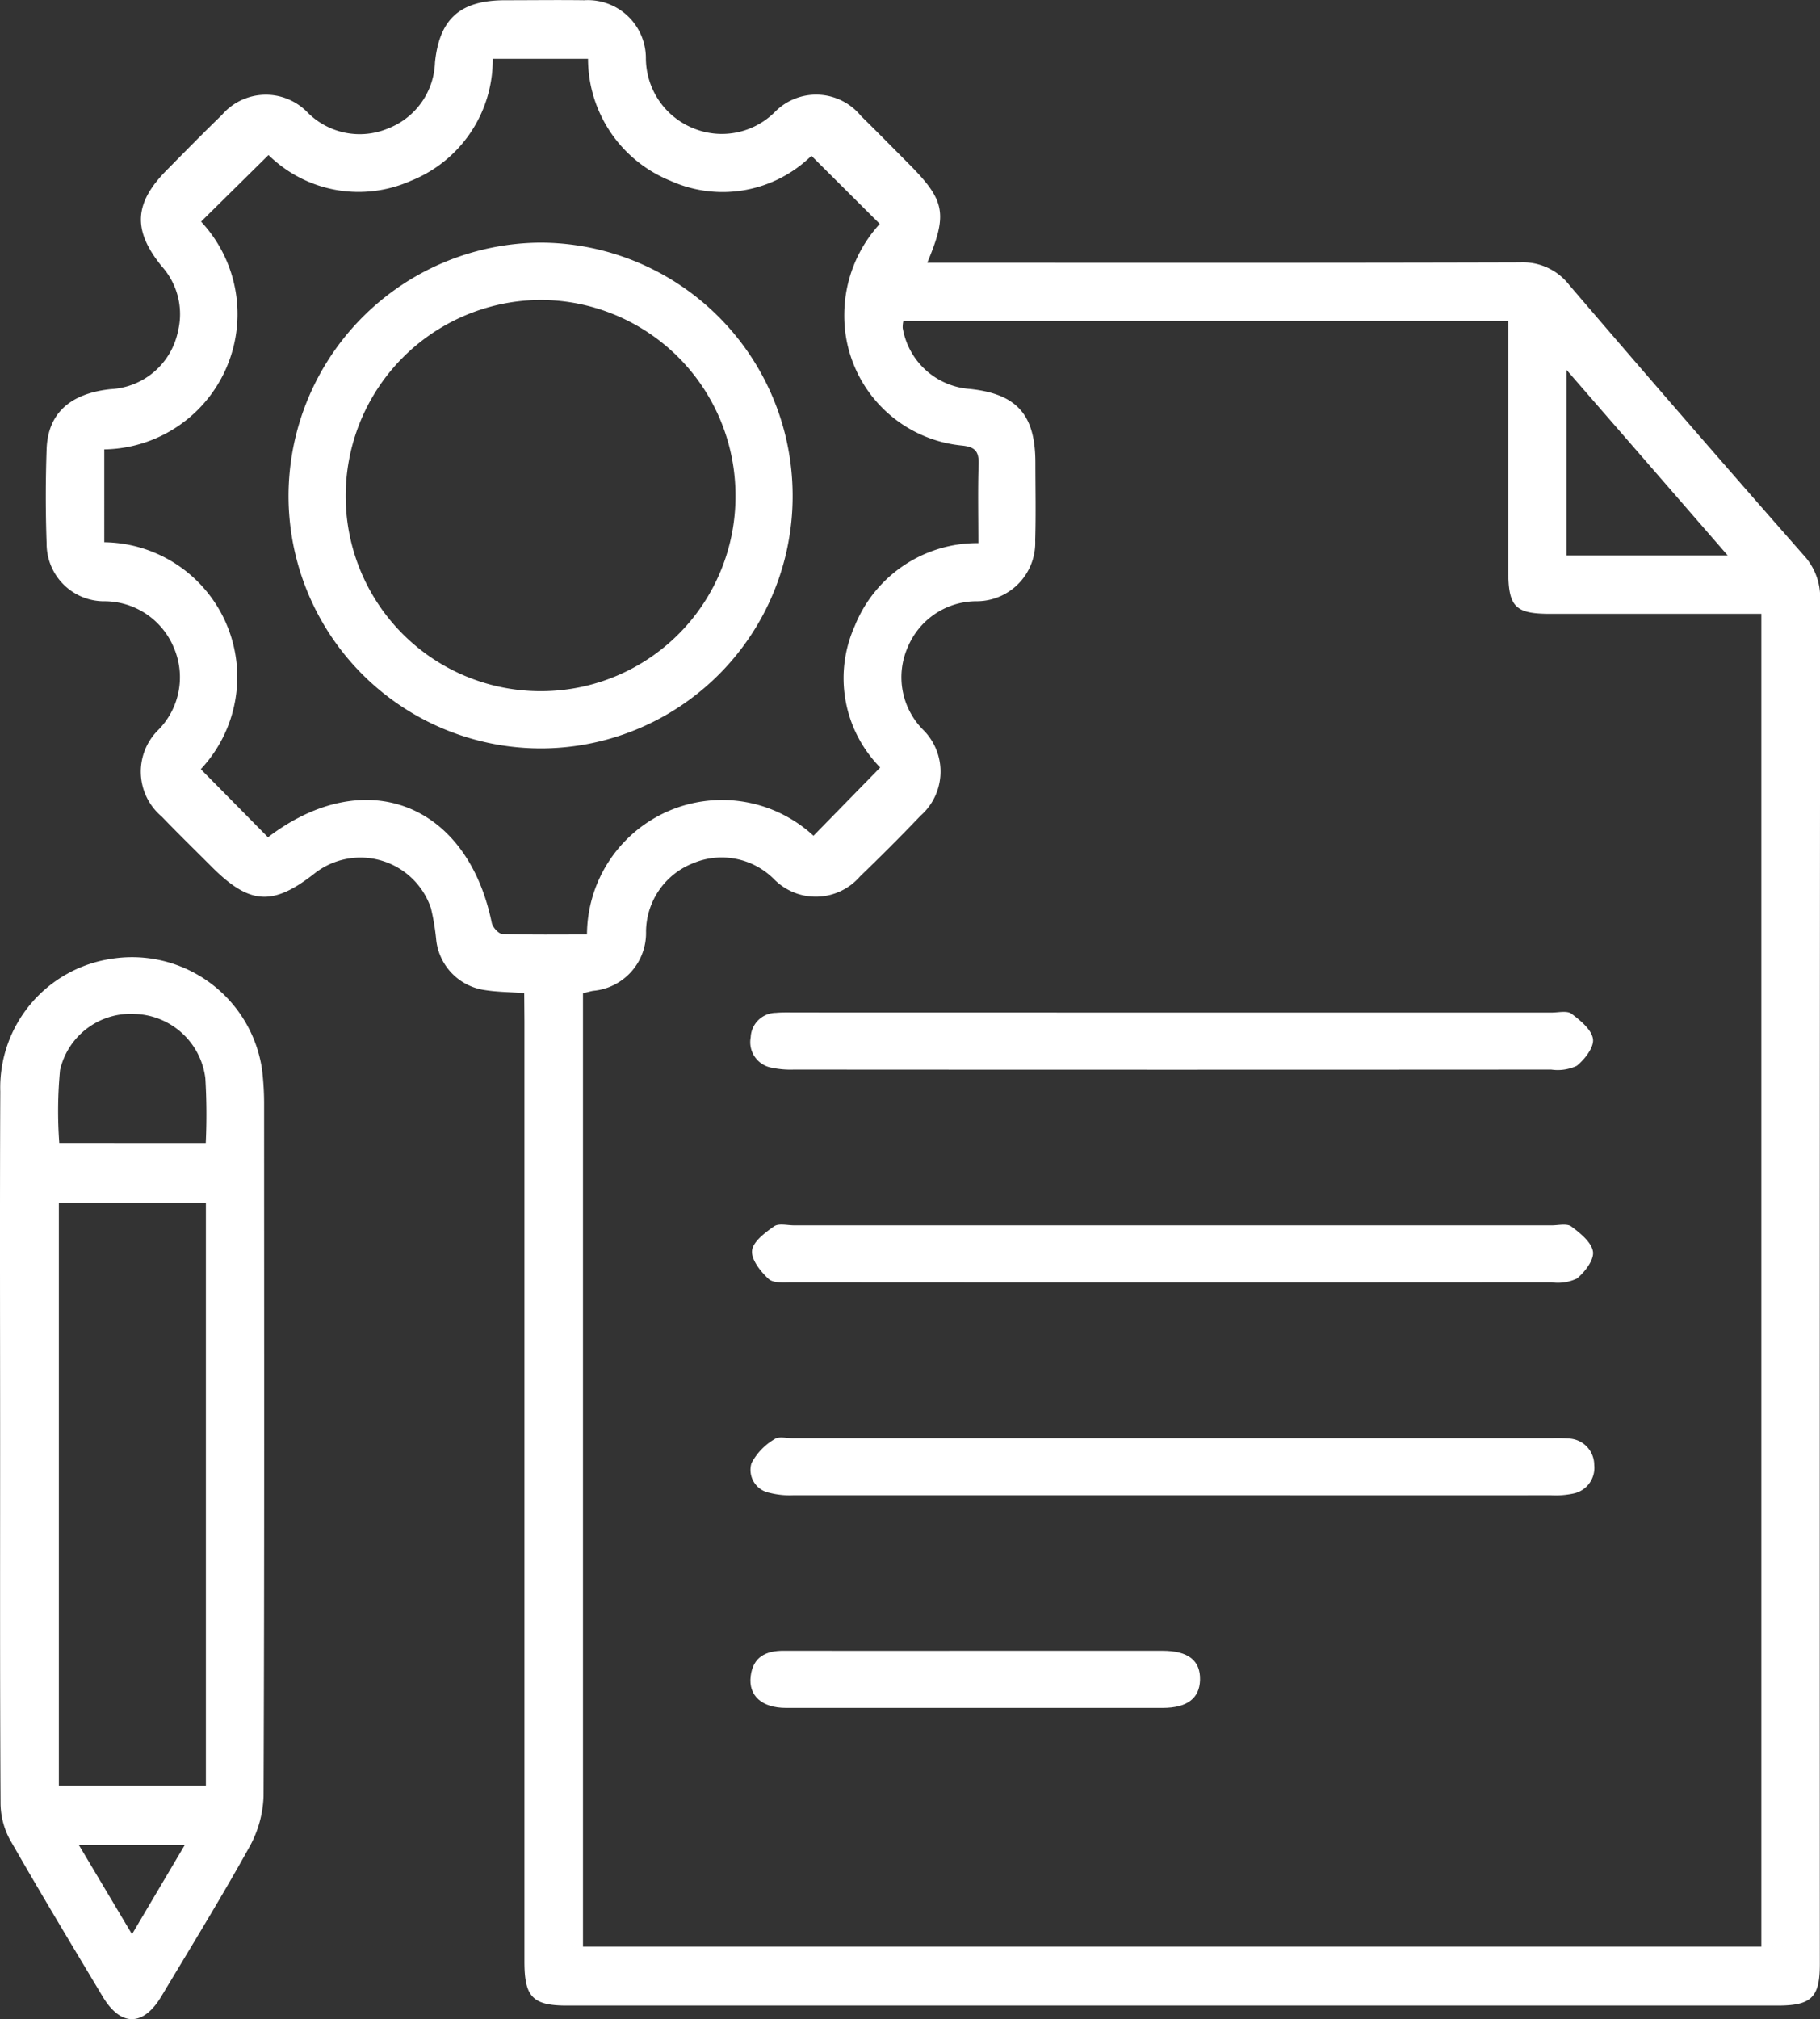
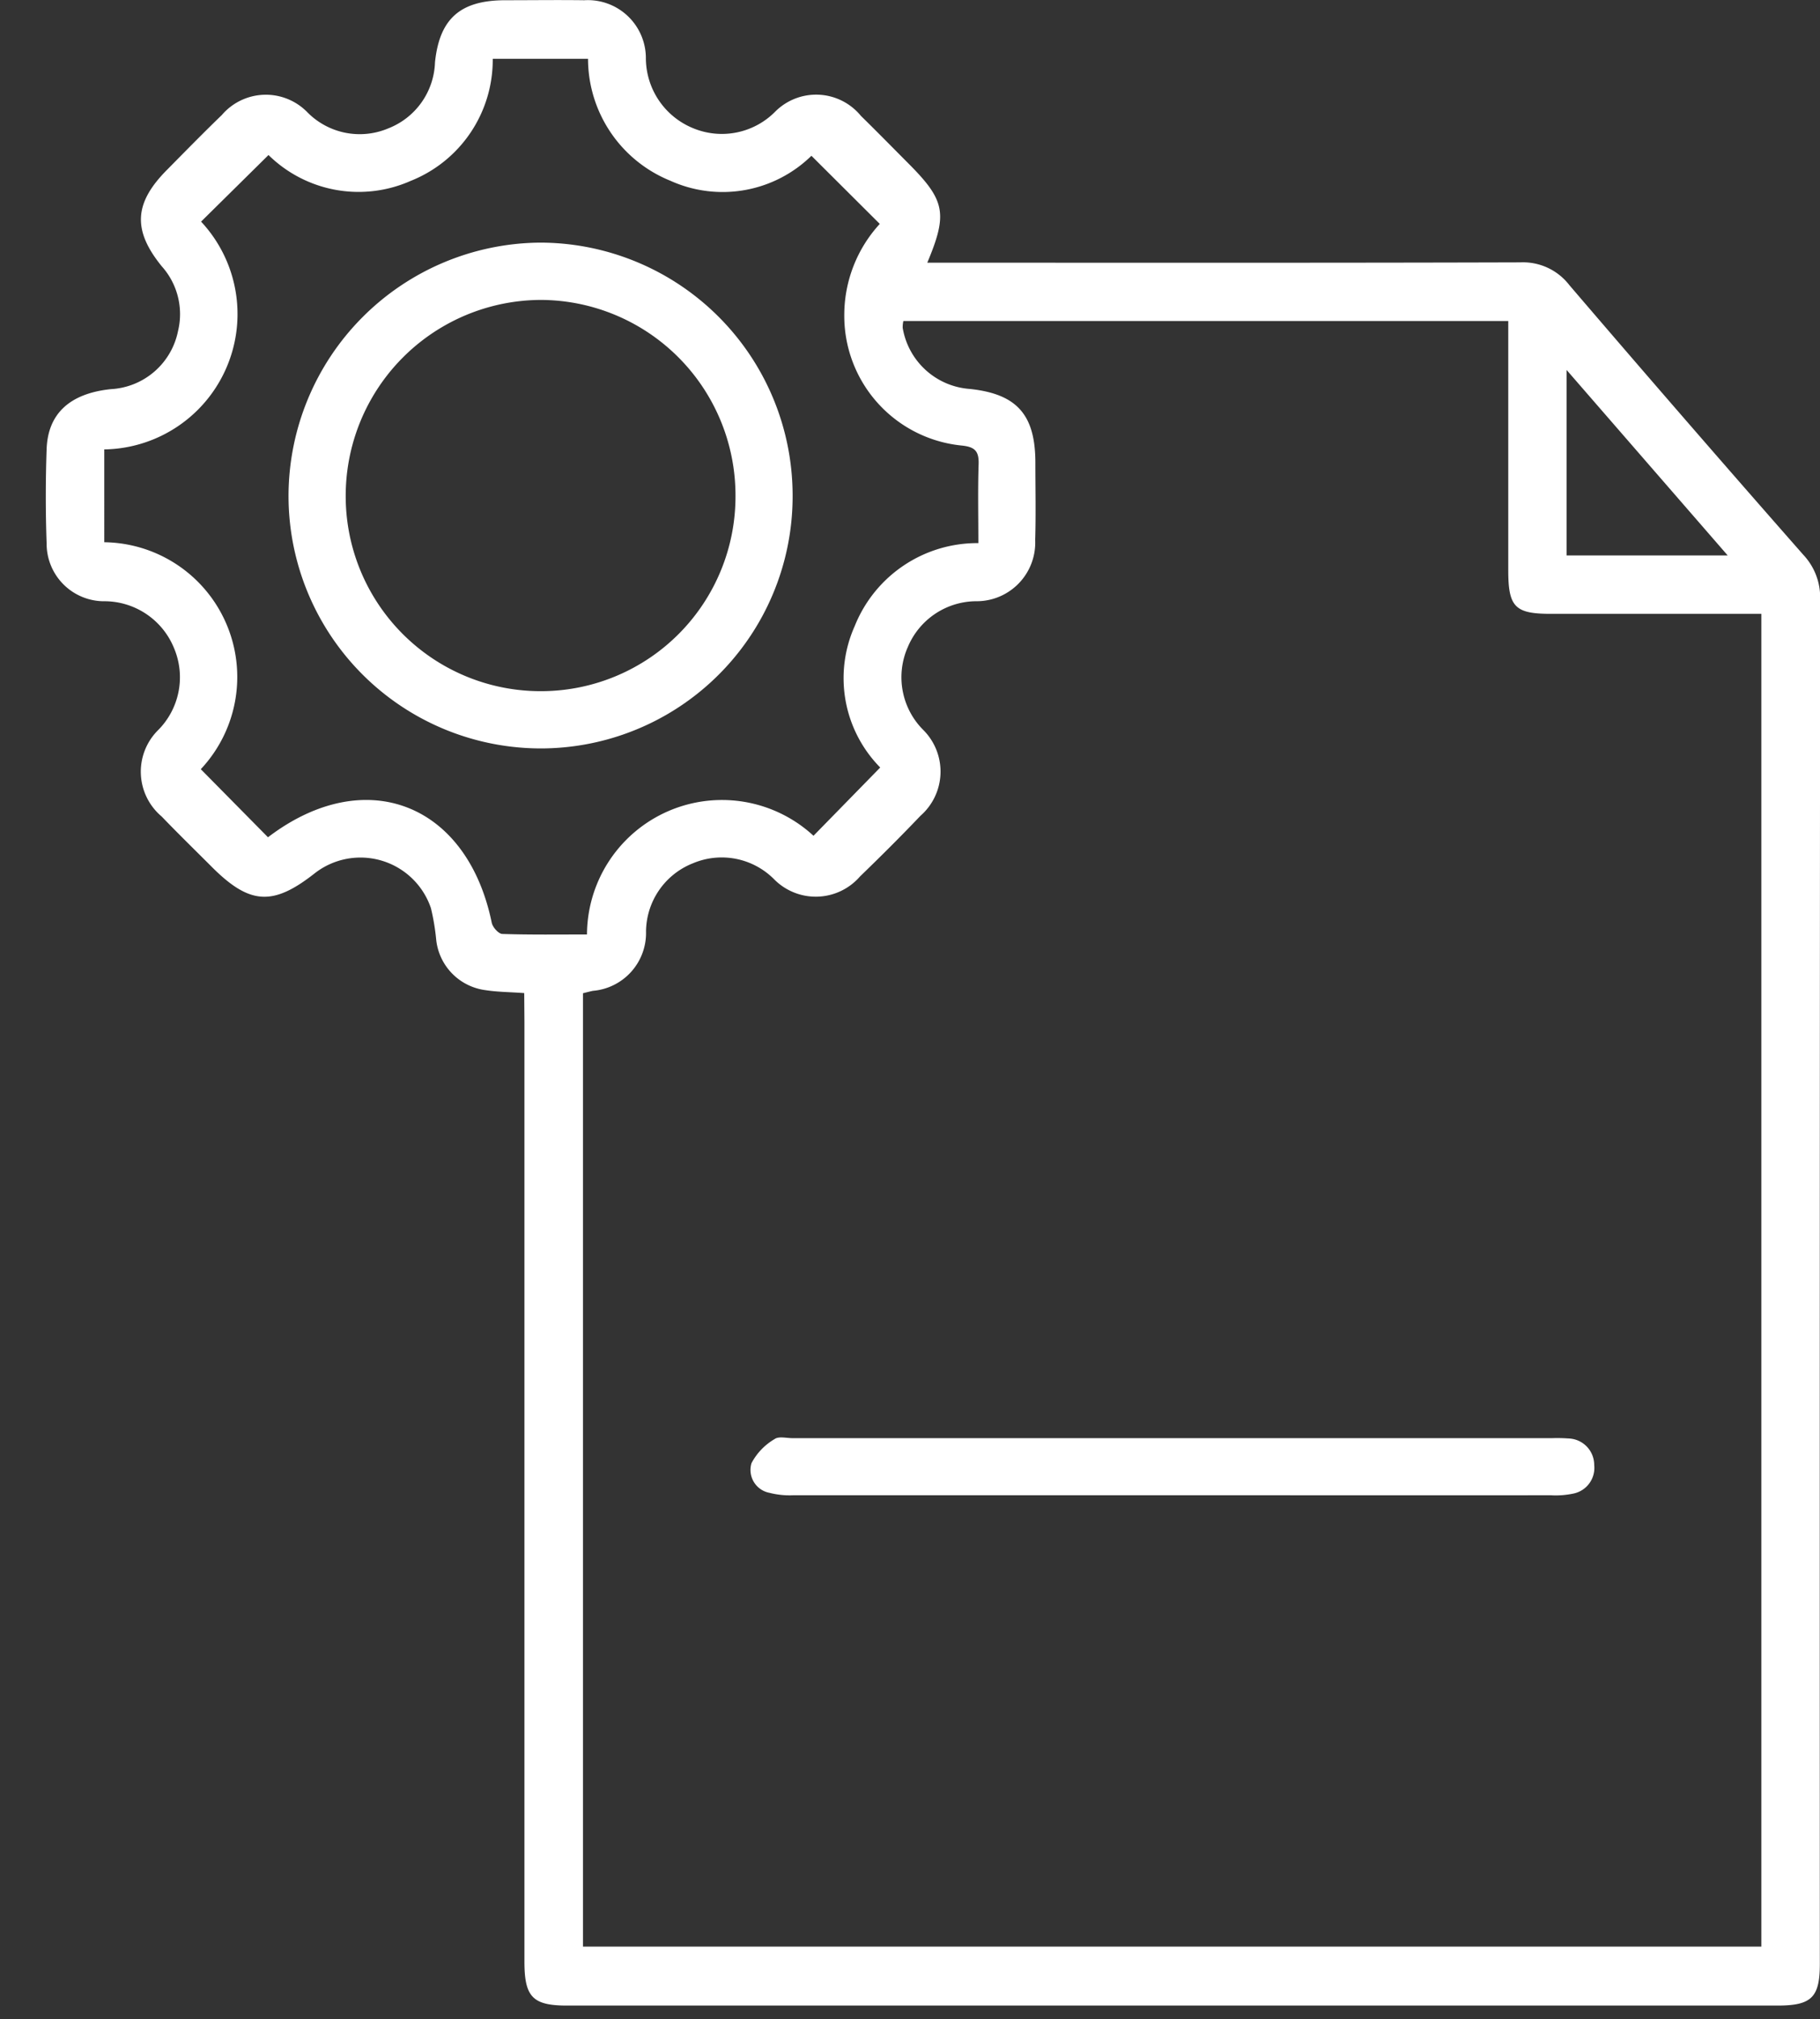
<svg xmlns="http://www.w3.org/2000/svg" width="70.346" height="78.006" viewBox="0 0 70.346 78.006">
  <rect x="0" y="0" width="70.346" height="78.006" fill="#333333" stroke="none" />
  <path d="M-954.937,392.992c-.57-.041-1.041-.042-1.5-.114a2.2,2.2,0,0,1-1.9-1.926,8.75,8.75,0,0,0-.206-1.242,2.875,2.875,0,0,0-4.507-1.334c-1.606,1.259-2.5,1.2-3.954-.251-.65-.651-1.31-1.293-1.947-1.956a2.262,2.262,0,0,1-.158-3.315,2.893,2.893,0,0,0,.632-3.2,2.907,2.907,0,0,0-2.727-1.8,2.224,2.224,0,0,1-2.193-2.241c-.043-1.209-.042-2.421,0-3.63.046-1.381.9-2.156,2.479-2.323a2.8,2.8,0,0,0,2.6-2.245,2.767,2.767,0,0,0-.628-2.5c-1.133-1.393-1.076-2.442.2-3.725.7-.709,1.4-1.425,2.119-2.118a2.239,2.239,0,0,1,3.306-.111,2.84,2.84,0,0,0,3.129.625,2.837,2.837,0,0,0,1.806-2.551c.175-1.7.99-2.394,2.7-2.4,1.024,0,2.048-.014,3.072,0a2.243,2.243,0,0,1,2.379,2.215,2.932,2.932,0,0,0,1.812,2.723,2.9,2.9,0,0,0,3.2-.647,2.236,2.236,0,0,1,3.3.177c.62.607,1.227,1.226,1.839,1.841,1.419,1.423,1.522,1.934.726,3.831h.948c7.325,0,14.651.009,21.976-.013a2.262,2.262,0,0,1,1.893.879q4.488,5.241,9.045,10.421a2.4,2.4,0,0,1,.649,1.7q-.022,26.363-.012,52.727c0,1.3-.317,1.618-1.635,1.618q-23.394,0-46.788,0c-1.328,0-1.647-.332-1.647-1.7q0-18.155,0-36.309Zm14.655-25.965a1.061,1.061,0,0,0-.026.268,2.835,2.835,0,0,0,2.594,2.357c1.816.192,2.531.992,2.534,2.84,0,1,.023,2-.007,3a2.265,2.265,0,0,1-2.247,2.361,2.881,2.881,0,0,0-2.672,1.76,2.879,2.879,0,0,0,.592,3.212,2.271,2.271,0,0,1-.109,3.319c-.762.8-1.545,1.578-2.338,2.345a2.262,2.262,0,0,1-3.315.108,2.855,2.855,0,0,0-3.132-.623,2.862,2.862,0,0,0-1.821,2.631,2.243,2.243,0,0,1-2.054,2.3c-.125.026-.249.06-.383.093v36.831h45.546V378.34h-.9q-3.623,0-7.246,0c-1.377,0-1.635-.267-1.636-1.673q0-4.381,0-8.761v-.879Zm-30.887,8.547a5.206,5.206,0,0,1,3.731,8.768l2.592,2.625c-.027.007,0,.007.021-.007,3.735-2.834,7.683-1.312,8.633,3.316.035.171.262.426.407.431,1.093.036,2.187.02,3.274.02a5.218,5.218,0,0,1,8.755-3.813l2.579-2.637a4.916,4.916,0,0,1-.986-5.463,5.1,5.1,0,0,1,4.779-3.206c0-1.054-.023-2.05.01-3.045.016-.5-.135-.672-.65-.724a5.035,5.035,0,0,1-4.542-5.072,5.206,5.206,0,0,1,1.372-3.491l-2.642-2.632a4.906,4.906,0,0,1-5.452.965,5.091,5.091,0,0,1-3.183-4.711h-3.683a5.03,5.03,0,0,1-3.173,4.717,4.968,4.968,0,0,1-5.494-1l-2.606,2.573a5.23,5.23,0,0,1-3.742,8.8Zm62.748.51-6.227-7.166v7.166Z" transform="translate(975.199 -354.626)" fill="#fff" />
-   <path d="M-981.819,549.148c0-4.549-.015-9.1.006-13.645a5.033,5.033,0,0,1,4.305-5.133,5.078,5.078,0,0,1,5.811,4.268,11.162,11.162,0,0,1,.081,1.415c0,8.887.015,17.773-.021,26.66a4.321,4.321,0,0,1-.556,1.986c-1.083,1.95-2.253,3.852-3.4,5.765-.7,1.161-1.566,1.162-2.262,0-1.215-2.026-2.436-4.05-3.605-6.1a2.994,2.994,0,0,1-.343-1.413C-981.829,558.35-981.819,553.749-981.819,549.148Zm7.953-9.353h-5.683v22.522h5.683Zm-.005-2.308a23.733,23.733,0,0,0-.016-2.5,2.833,2.833,0,0,0-2.716-2.484,2.8,2.8,0,0,0-2.9,2.168,16.916,16.916,0,0,0-.03,2.814Zm-2.851,30.567,2.043-3.452h-4.1Z" transform="translate(981.824 -493.33)" fill="#fff" />
-   <path d="M-827.644,540.424q7.318,0,14.636,0c.262,0,.6-.083.77.047.342.259.778.614.827.977.044.32-.319.787-.626,1.034a1.732,1.732,0,0,1-.986.146q-14.637.01-29.273,0a3.511,3.511,0,0,1-.857-.073,1,1,0,0,1-.813-1.171.984.984,0,0,1,.977-.949c.26-.024.524-.014.786-.014Z" transform="translate(872.982 -501.306)" fill="#fff" />
-   <path d="M-827.436,579.472q7.318,0,14.637,0c.262,0,.6-.084.77.044.344.258.782.609.836.972.047.319-.313.789-.618,1.039a1.712,1.712,0,0,1-.984.148q-14.676.01-29.353,0c-.31,0-.72.041-.907-.13-.309-.284-.677-.746-.641-1.095s.5-.693.851-.94c.177-.126.509-.039.771-.039Z" transform="translate(872.764 -532.135)" fill="#fff" />
  <path d="M-827.718,620.741q-7.319,0-14.638,0a3.144,3.144,0,0,1-.93-.094.9.9,0,0,1-.694-1.147,2.355,2.355,0,0,1,.895-.931c.157-.114.459-.034.694-.034h29.354a5.905,5.905,0,0,1,.629.012,1.025,1.025,0,0,1,1,1.025,1.013,1.013,0,0,1-.815,1.106,3.287,3.287,0,0,1-.857.064Q-820.4,620.744-827.718,620.741Z" transform="translate(873.027 -562.975)" fill="#fff" />
-   <path d="M-835.221,657.673q3.581,0,7.162,0c1,0,1.474.38,1.453,1.131-.02.711-.5,1.076-1.442,1.077q-7.28,0-14.56,0c-.935,0-1.458-.469-1.367-1.222s.588-.988,1.277-.987Q-838.959,657.679-835.221,657.673Z" transform="translate(872.99 -593.9)" fill="#fff" />
  <path d="M-928.829,408.958a9.8,9.8,0,0,1,9.754-9.791,9.774,9.774,0,0,1,9.73,9.727,9.742,9.742,0,0,1-9.706,9.814A9.758,9.758,0,0,1-928.829,408.958Zm17.276-.028a7.553,7.553,0,0,0-7.506-7.549,7.569,7.569,0,0,0-7.56,7.582,7.534,7.534,0,0,0,7.592,7.533A7.521,7.521,0,0,0-911.553,408.929Z" transform="translate(939.981 -389.794)" fill="#fff" />
</svg>